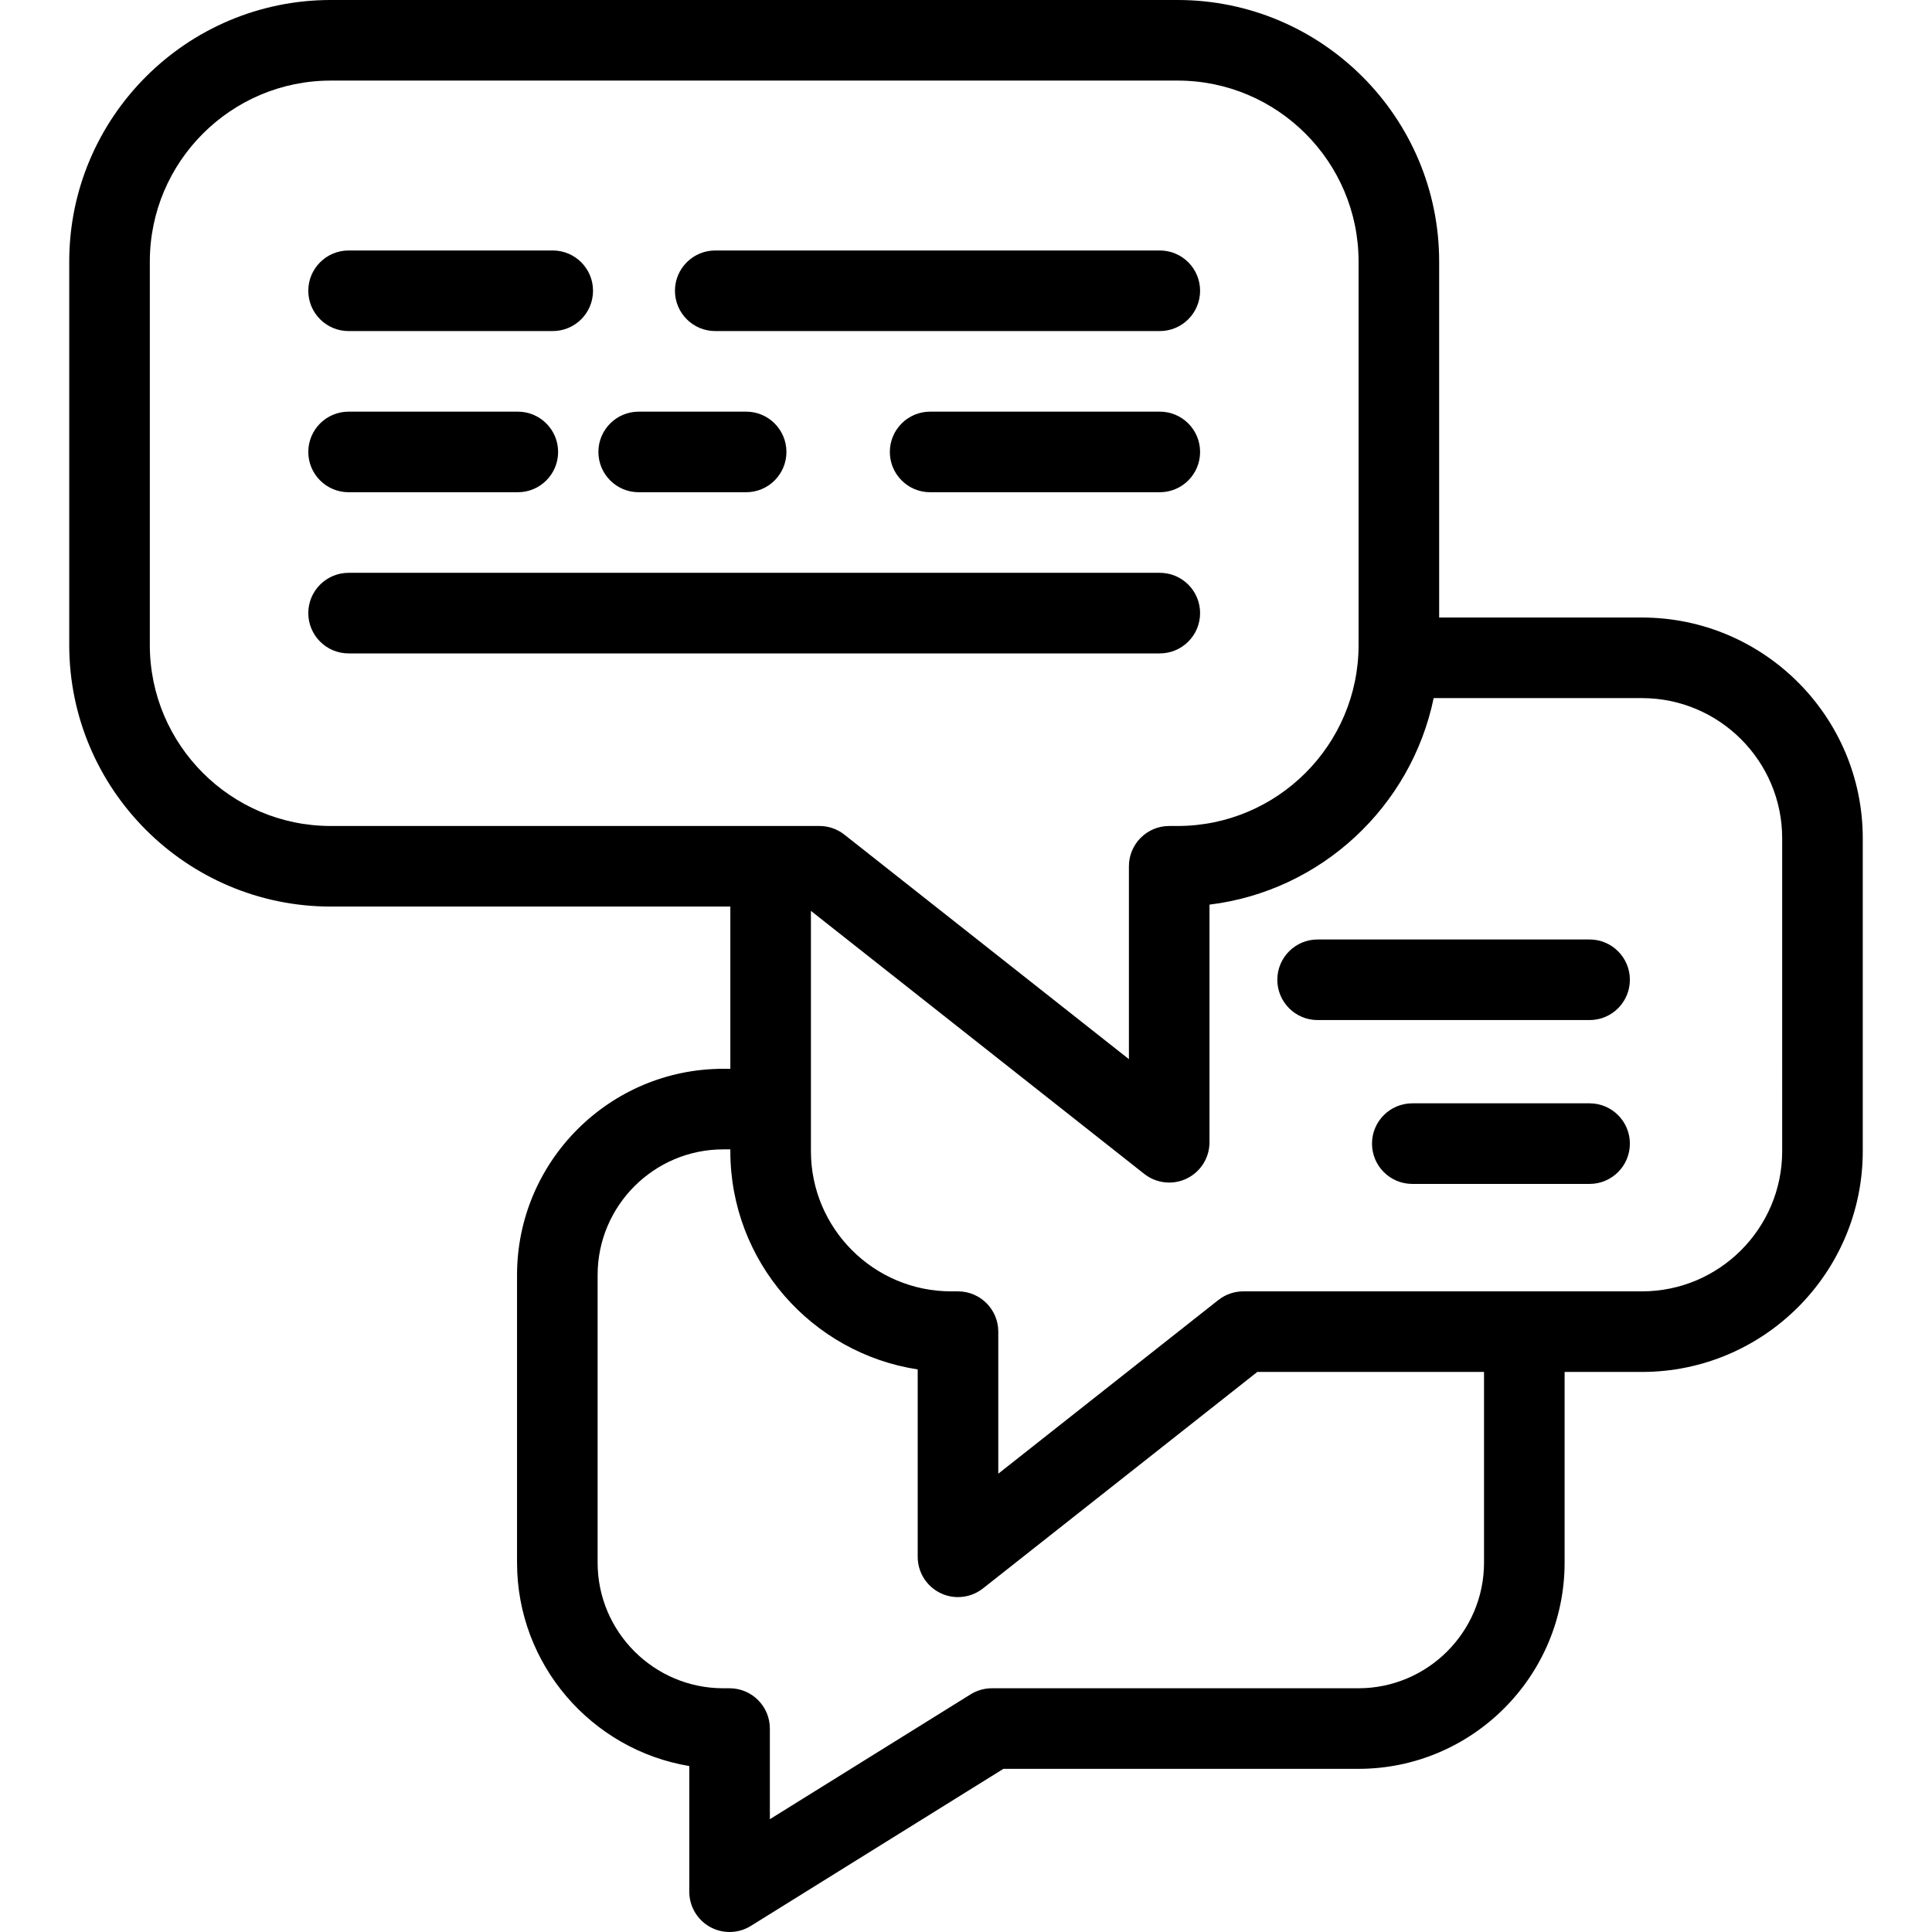
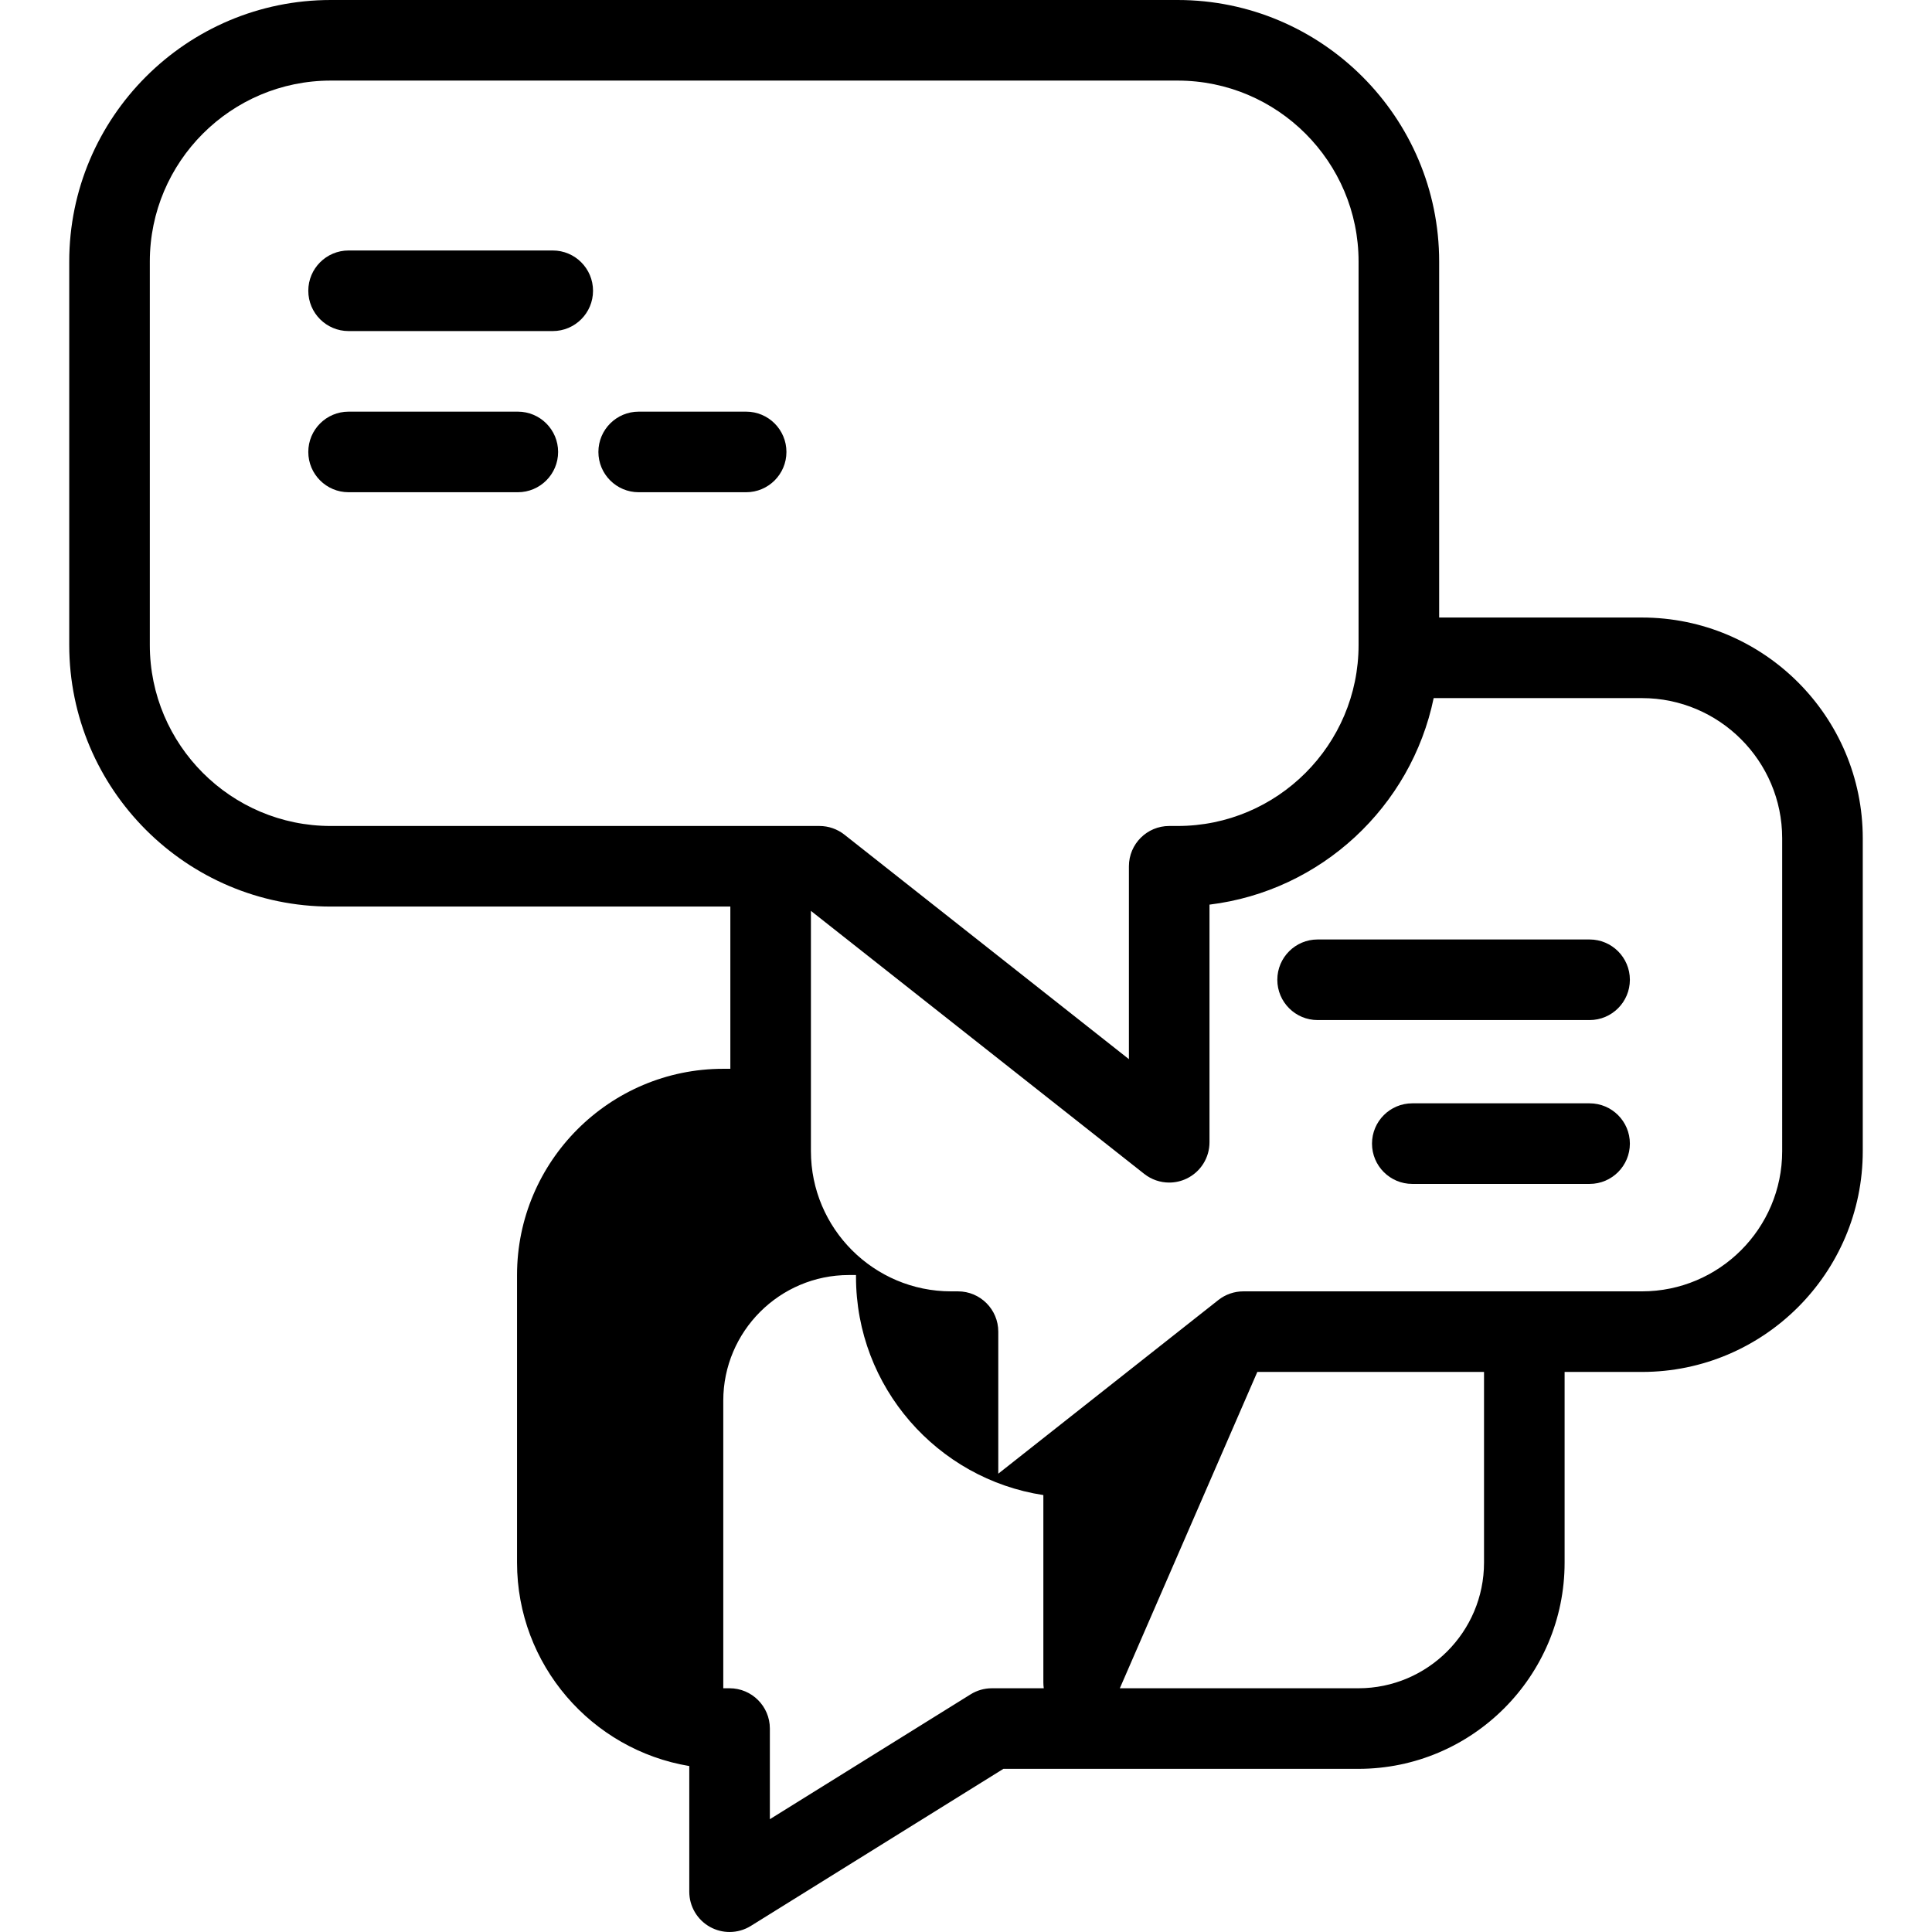
<svg xmlns="http://www.w3.org/2000/svg" fill="#000000" height="800px" width="800px" id="Layer_1" viewBox="0 0 512 512" xml:space="preserve">
  <g>
    <g>
      <g>
        <path d="M92.38,87.736h54.101c5.896,0,10.678-4.781,10.678-10.678s-4.782-10.678-10.678-10.678H92.38 c-5.896,0-10.678,4.781-10.678,10.678S86.484,87.736,92.38,87.736z" />
        <path d="M92.38,130.447h44.847c5.896,0,10.678-4.781,10.678-10.678c0-5.896-4.782-10.678-10.678-10.678H92.38 c-5.896,0-10.678,4.781-10.678,10.678C81.702,125.666,86.484,130.447,92.38,130.447z" />
        <path d="M169.26,130.447h28.474c5.896,0,10.678-4.781,10.678-10.678c0-5.896-4.781-10.678-10.678-10.678H169.26 c-5.896,0-10.678,4.781-10.678,10.678C158.582,125.666,163.364,130.447,169.26,130.447z" />
-         <path d="M246.496,109.092c-5.896,0-10.678,4.781-10.678,10.678c0,5.896,4.781,10.678,10.678,10.678h60.863 c5.896,0,10.678-4.781,10.678-10.678c0-5.896-4.78-10.678-10.678-10.678H246.496z" />
-         <path d="M318.037,162.481c0-5.896-4.781-10.678-10.678-10.678H92.38c-5.896,0-10.678,4.782-10.678,10.678 c0,5.896,4.782,10.678,10.678,10.678h214.979C313.256,173.159,318.037,168.377,318.037,162.481z" />
-         <path d="M189.548,87.736h117.811c5.896,0,10.678-4.781,10.678-10.678s-4.781-10.678-10.678-10.678H189.548 c-5.896,0-10.678,4.781-10.678,10.678S183.652,87.736,189.548,87.736z" />
        <path d="M421.256,248.971h-72.075c-5.896,0-10.678,4.781-10.678,10.678c0,5.896,4.781,10.678,10.678,10.678h72.075 c5.896,0,10.678-4.782,10.678-10.678C431.934,253.752,427.153,248.971,421.256,248.971z" />
        <path d="M421.256,292.393h-46.982c-5.896,0-10.678,4.781-10.678,10.678c0,5.896,4.781,10.678,10.678,10.678h46.982 c5.896,0,10.678-4.782,10.678-10.678C431.934,297.175,427.153,292.393,421.256,292.393z" />
-         <path d="M435.137,163.651h-53.745V69.317C381.393,31.096,350.297,0,312.076,0H87.664C49.442,0,18.348,31.096,18.348,69.317 v101.616c0,38.221,31.095,69.317,69.316,69.317h105.884v42.992h-1.872c-30.138,0-54.656,24.518-54.656,54.655v76.211 c0,27.069,19.781,49.606,45.646,53.913v33.301c0,3.878,2.102,7.451,5.492,9.333c1.616,0.898,3.402,1.344,5.186,1.344 c1.959,0,3.917-0.539,5.639-1.611l66.926-41.625h94.071c30.138,0,54.656-24.518,54.656-54.656v-50.528h20.5 c32.265,0,58.515-26.25,58.515-58.515v-82.899C493.652,189.9,467.402,163.651,435.137,163.651z M87.664,218.895 c-26.445,0-47.96-21.515-47.96-47.961V69.317c0-26.447,21.516-47.961,47.96-47.961h224.412c26.447,0,47.961,21.515,47.961,47.961 v101.616c0,26.447-21.515,47.961-47.961,47.961h-2.224c-5.896,0-10.678,4.782-10.678,10.678v51.115l-75.398-59.498 c-1.885-1.486-4.214-2.295-6.614-2.295H87.664z M393.282,414.107h-0.001c0,18.362-14.938,33.301-33.301,33.301h-97.121 c-1.994,0-3.946,0.557-5.639,1.611l-53.198,33.087v-24.021c0-5.896-4.781-10.678-10.678-10.678h-1.668 c-18.362,0-33.301-14.938-33.301-33.301v-76.211c0-18.36,14.938-33.3,33.301-33.3h1.872v0.467 c0,29.254,21.577,53.563,49.653,57.846v49.661c0,4.092,2.337,7.824,6.02,9.609c1.481,0.718,3.072,1.069,4.657,1.069 c2.357,0,4.694-0.779,6.615-2.295L333.2,363.58h60.082V414.107z M472.297,305.063L472.297,305.063 c0,20.49-16.669,37.16-37.16,37.16H329.493c-2.4,0-4.73,0.809-6.614,2.295l-58.323,46.024v-37.641 c0-5.896-4.781-10.678-10.678-10.678h-1.815c-20.49,0-37.16-16.669-37.16-37.16v-63.671l88.334,69.705 c1.921,1.515,4.258,2.295,6.616,2.295c1.582,0,3.176-0.352,4.656-1.07c3.682-1.784,6.02-5.516,6.02-9.608v-62.978 c29.58-3.611,53.447-25.933,59.41-54.731h55.198c20.49,0,37.16,16.669,37.16,37.159V305.063z" />
+         <path d="M435.137,163.651h-53.745V69.317C381.393,31.096,350.297,0,312.076,0H87.664C49.442,0,18.348,31.096,18.348,69.317 v101.616c0,38.221,31.095,69.317,69.316,69.317h105.884v42.992h-1.872c-30.138,0-54.656,24.518-54.656,54.655v76.211 c0,27.069,19.781,49.606,45.646,53.913v33.301c0,3.878,2.102,7.451,5.492,9.333c1.616,0.898,3.402,1.344,5.186,1.344 c1.959,0,3.917-0.539,5.639-1.611l66.926-41.625h94.071c30.138,0,54.656-24.518,54.656-54.656v-50.528h20.5 c32.265,0,58.515-26.25,58.515-58.515v-82.899C493.652,189.9,467.402,163.651,435.137,163.651z M87.664,218.895 c-26.445,0-47.96-21.515-47.96-47.961V69.317c0-26.447,21.516-47.961,47.96-47.961h224.412c26.447,0,47.961,21.515,47.961,47.961 v101.616c0,26.447-21.515,47.961-47.961,47.961h-2.224c-5.896,0-10.678,4.782-10.678,10.678v51.115l-75.398-59.498 c-1.885-1.486-4.214-2.295-6.614-2.295H87.664z M393.282,414.107h-0.001c0,18.362-14.938,33.301-33.301,33.301h-97.121 c-1.994,0-3.946,0.557-5.639,1.611l-53.198,33.087v-24.021c0-5.896-4.781-10.678-10.678-10.678h-1.668 v-76.211c0-18.36,14.938-33.3,33.301-33.3h1.872v0.467 c0,29.254,21.577,53.563,49.653,57.846v49.661c0,4.092,2.337,7.824,6.02,9.609c1.481,0.718,3.072,1.069,4.657,1.069 c2.357,0,4.694-0.779,6.615-2.295L333.2,363.58h60.082V414.107z M472.297,305.063L472.297,305.063 c0,20.49-16.669,37.16-37.16,37.16H329.493c-2.4,0-4.73,0.809-6.614,2.295l-58.323,46.024v-37.641 c0-5.896-4.781-10.678-10.678-10.678h-1.815c-20.49,0-37.16-16.669-37.16-37.16v-63.671l88.334,69.705 c1.921,1.515,4.258,2.295,6.616,2.295c1.582,0,3.176-0.352,4.656-1.07c3.682-1.784,6.02-5.516,6.02-9.608v-62.978 c29.58-3.611,53.447-25.933,59.41-54.731h55.198c20.49,0,37.16,16.669,37.16,37.159V305.063z" />
      </g>
    </g>
  </g>
</svg>